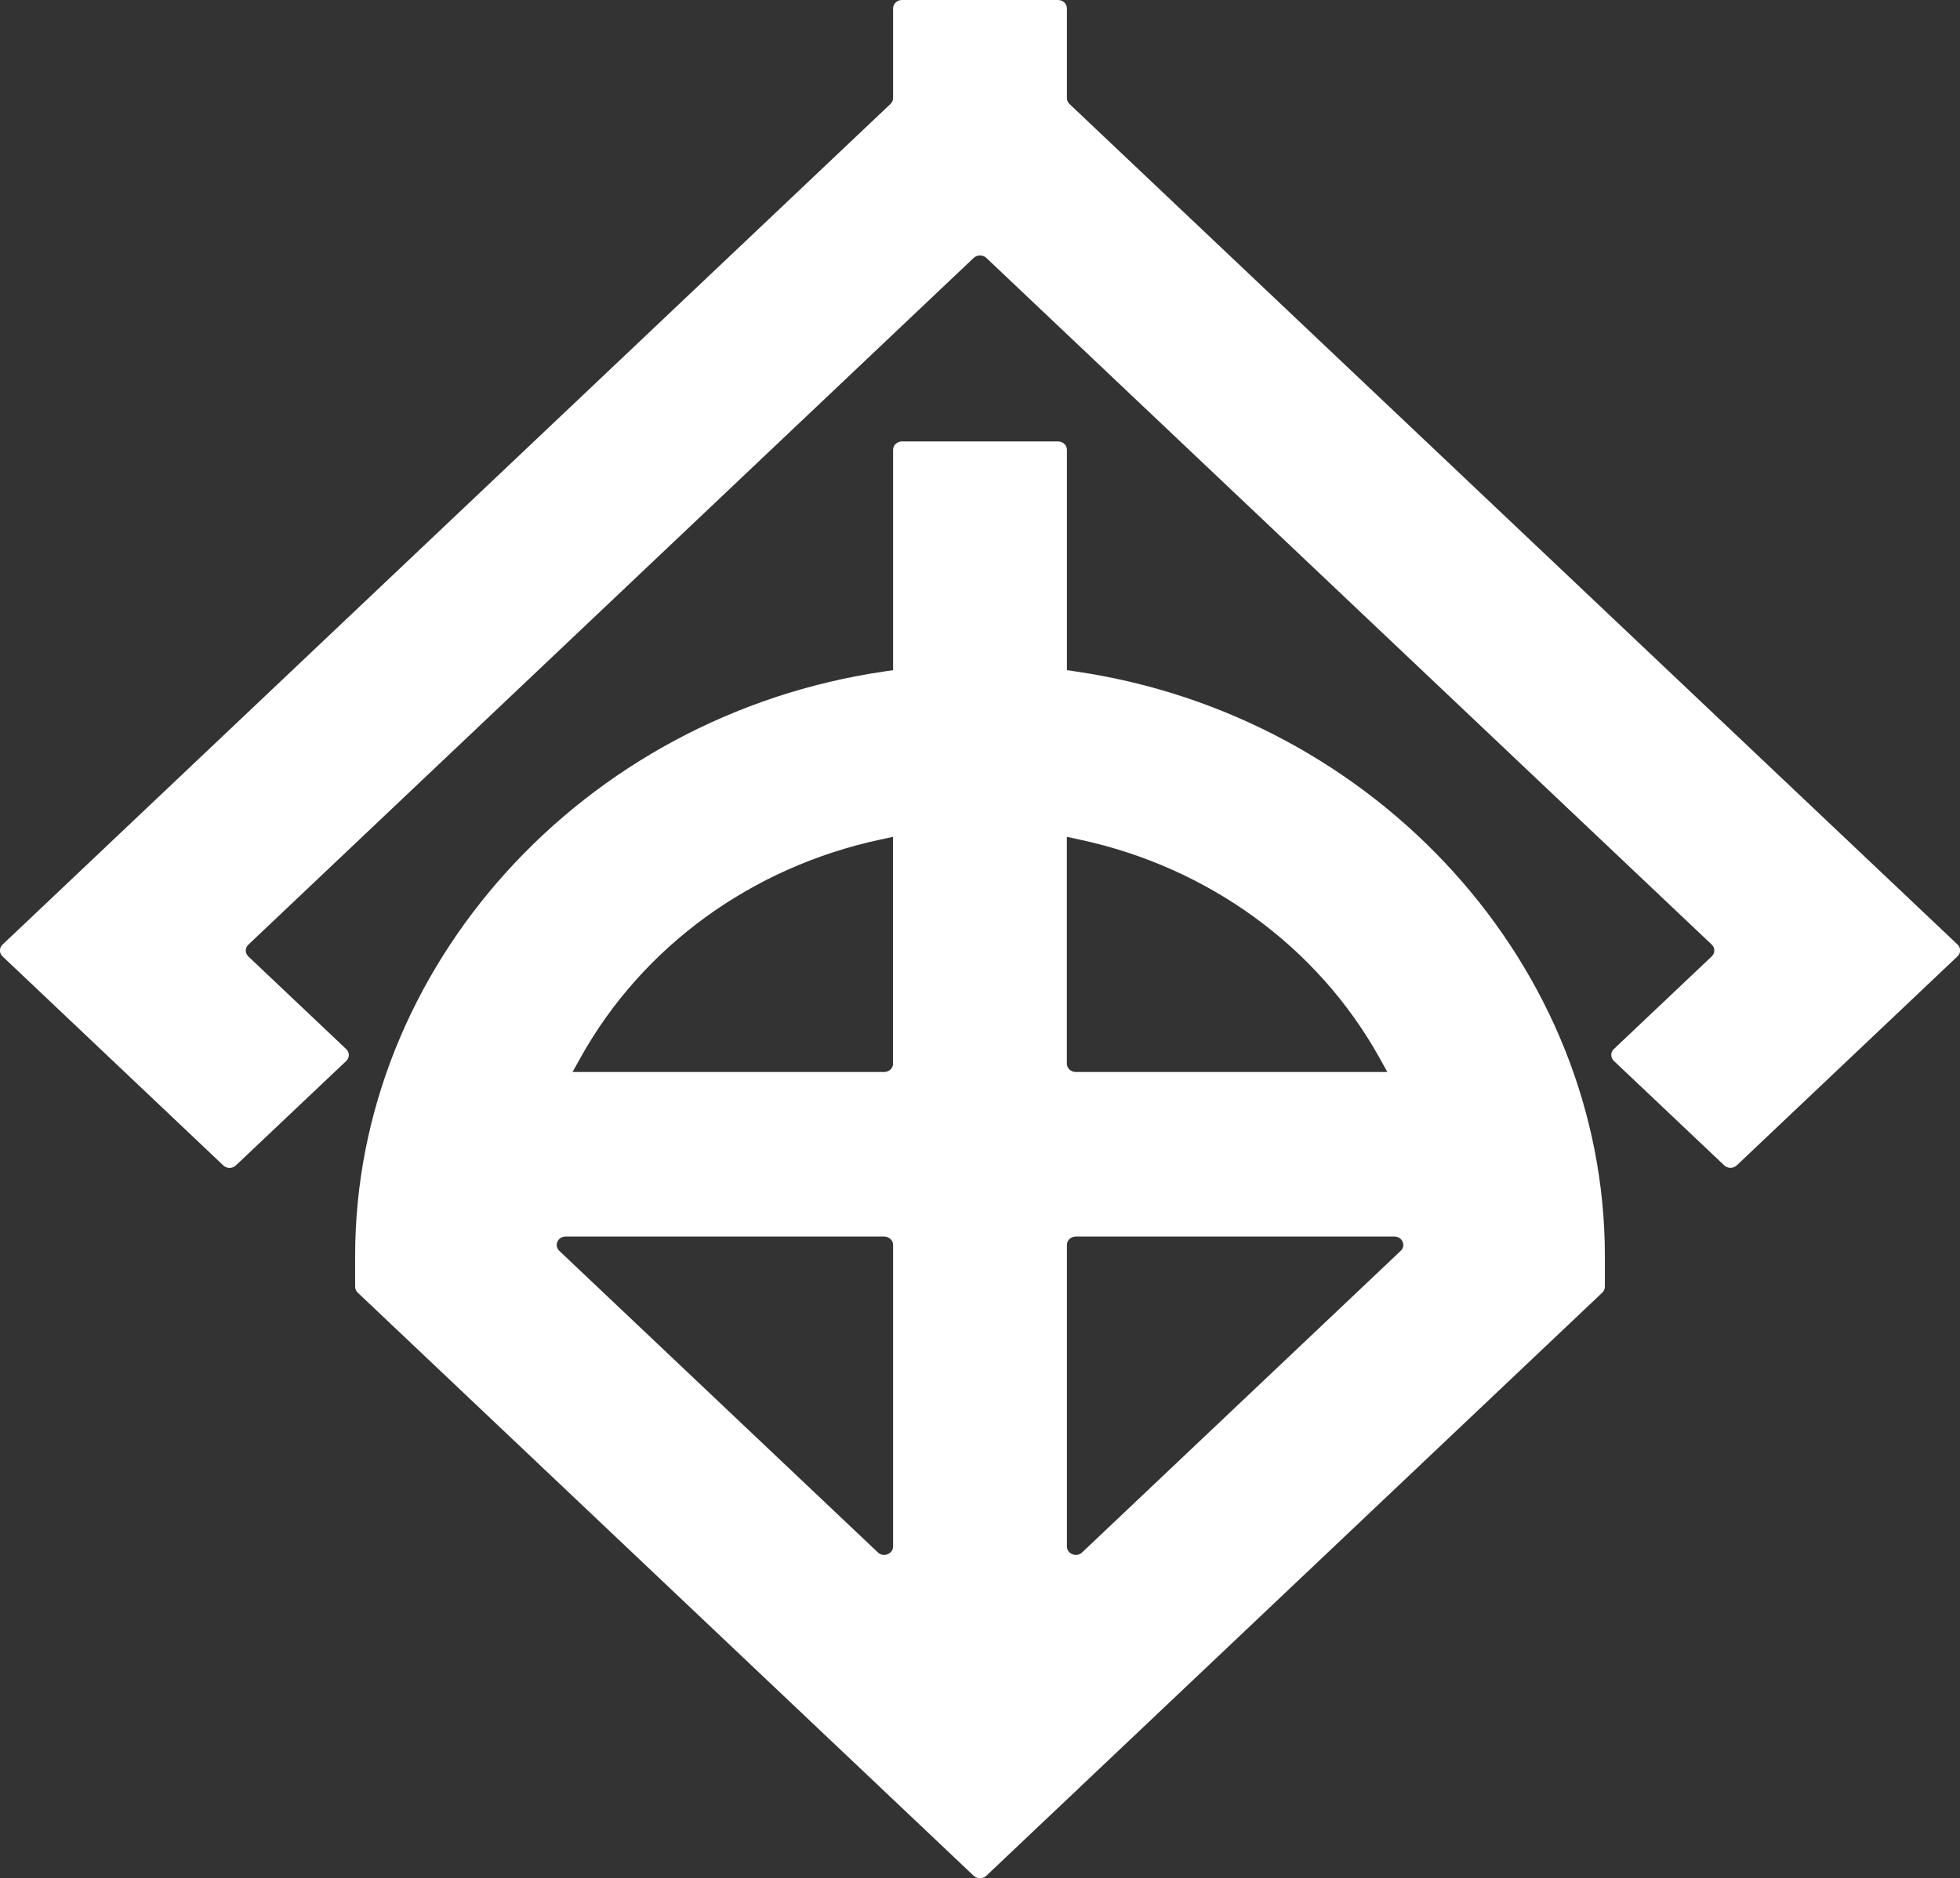
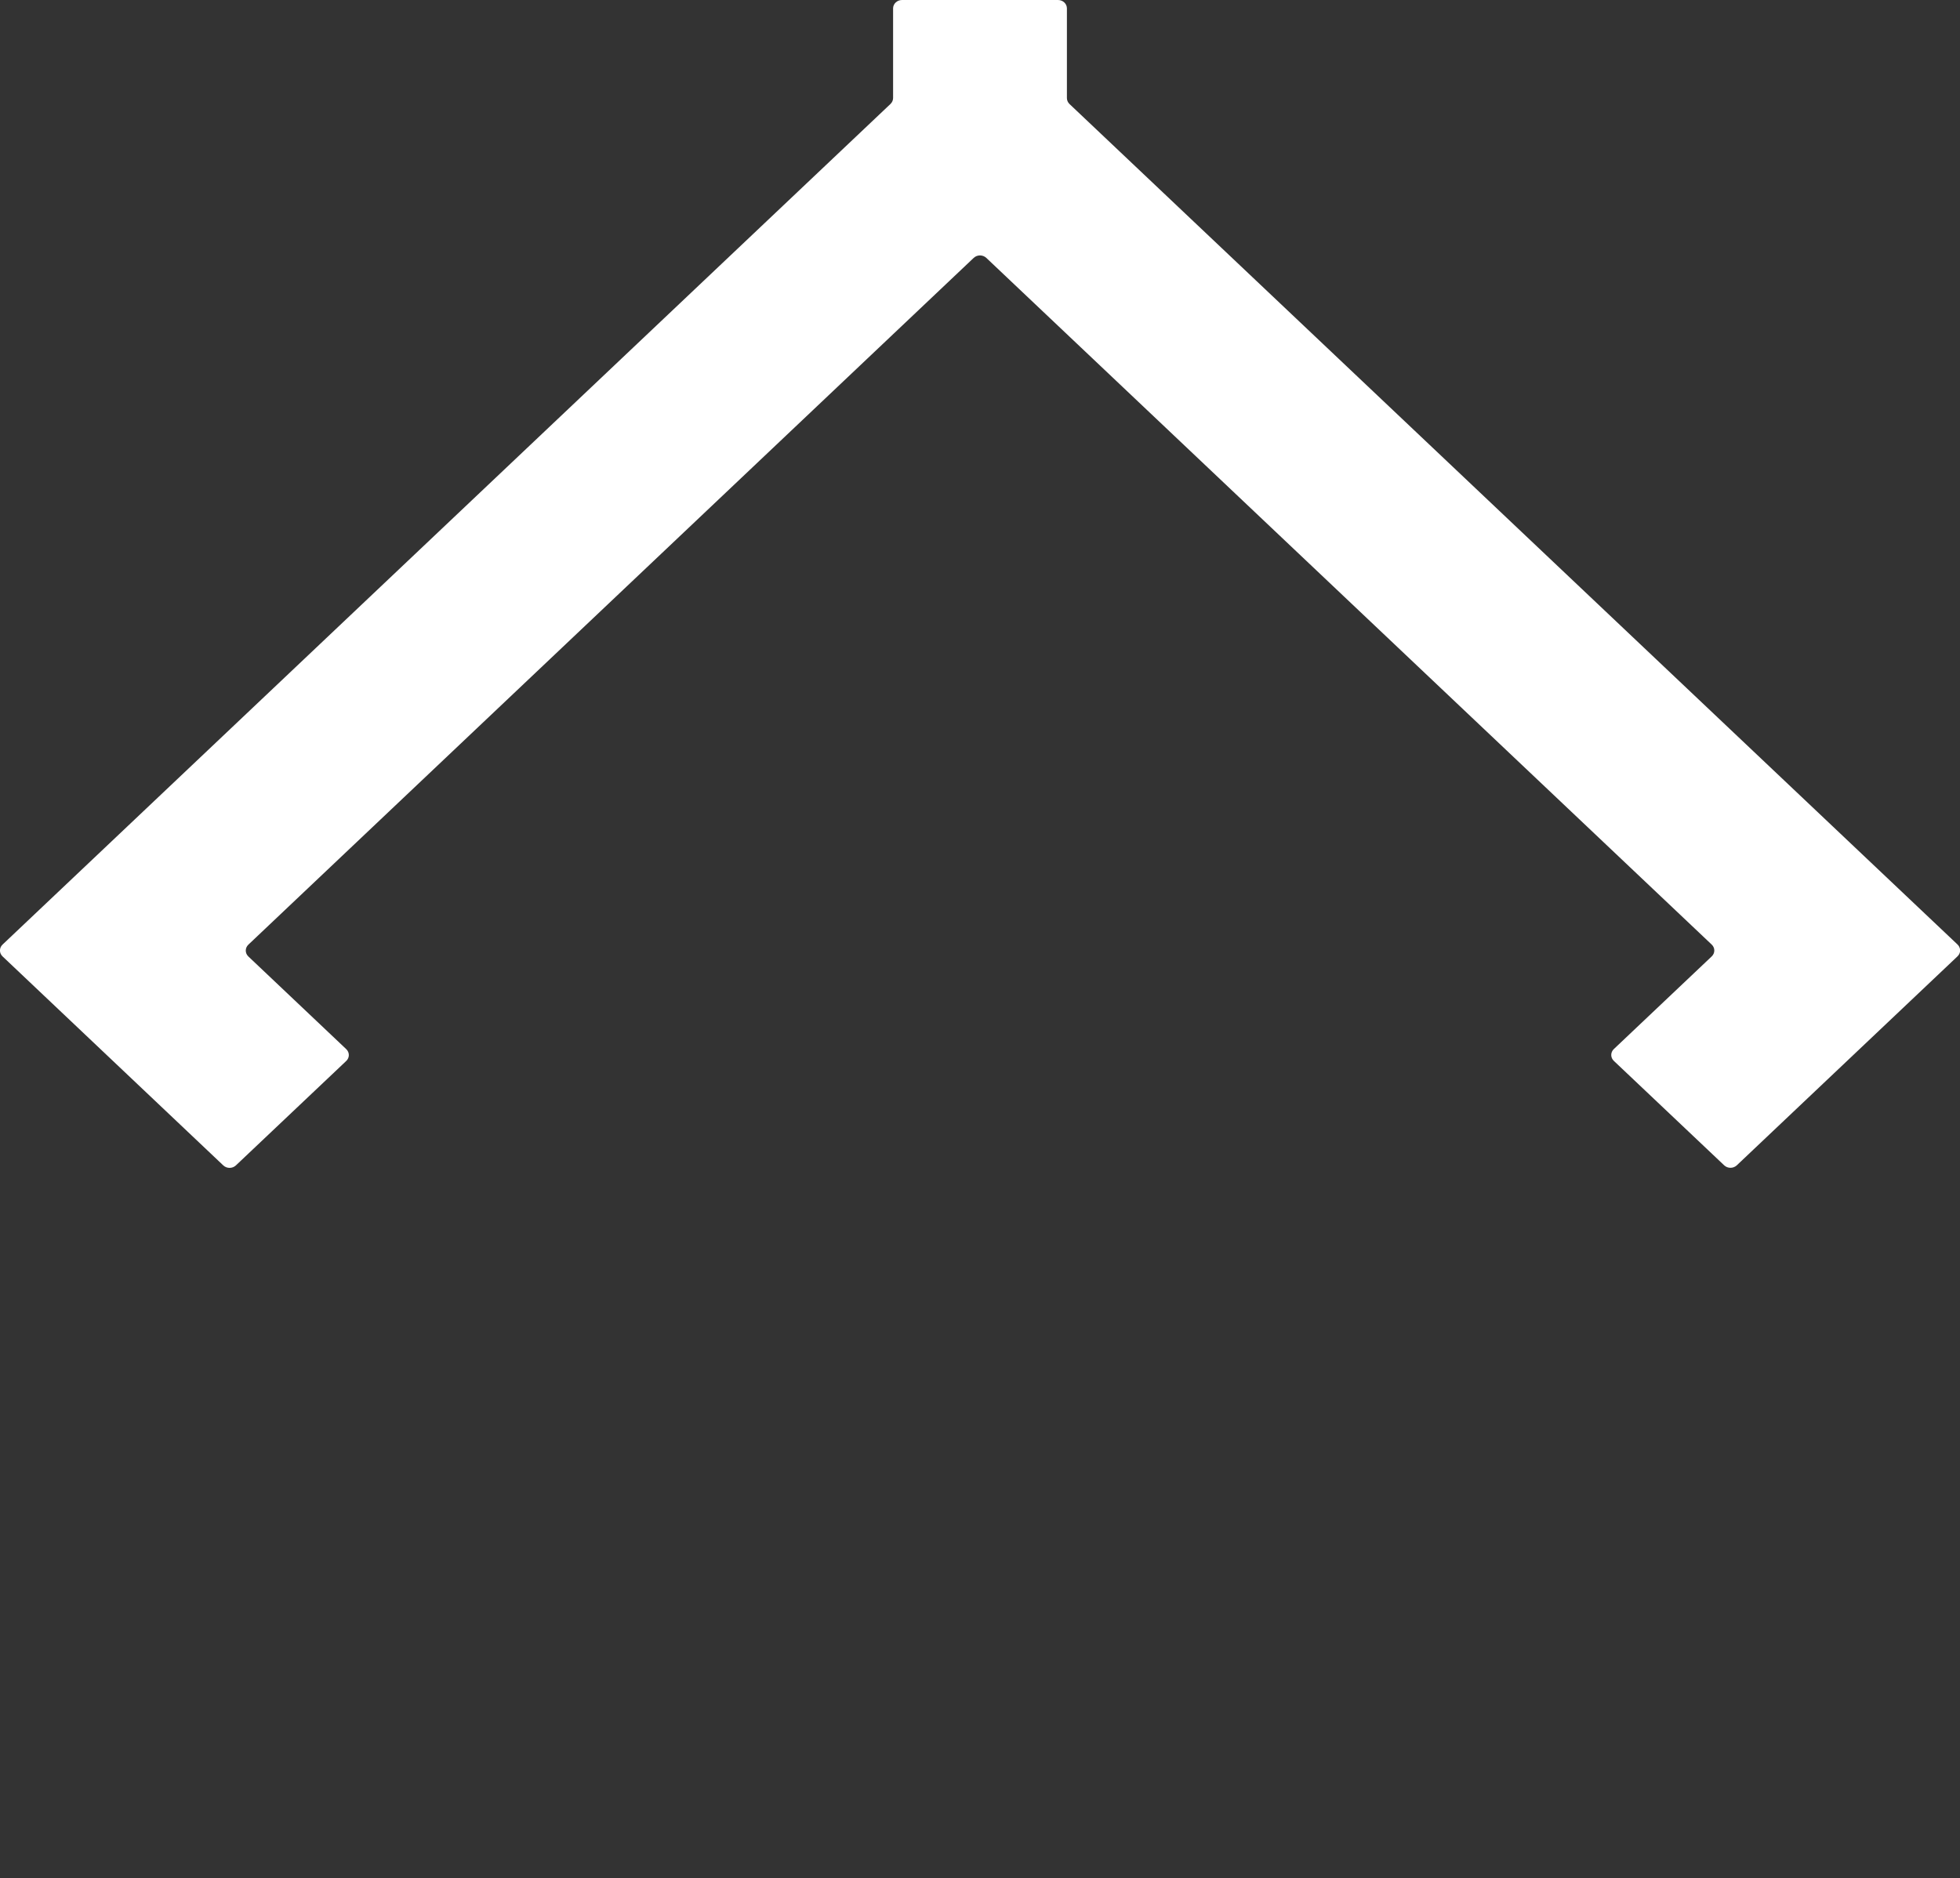
<svg xmlns="http://www.w3.org/2000/svg" id="_レイヤー_2" data-name="レイヤー 2" viewBox="0 0 256.75 246.1">
  <rect x="0" y="0" width="256.75" height="246.1" fill="#333333" stroke="none" />
  <defs>
    <style>.cls-1{fill:#fff}</style>
  </defs>
  <g id="design">
-     <path class="cls-1" d="m140.92 87.98-1.16-.17V58.94c0-.61-.52-1.1-1.17-1.1h-20.43c-.64 0-1.17.49-1.17 1.1v28.87l-1.16.17c-39.52 5.78-69.31 38.71-69.31 76.6v4.01c0 .29.12.57.34.78l80.69 76.41c.46.43 1.19.43 1.65 0l80.69-76.41c.22-.21.34-.49.34-.78v-4.01c0-37.89-29.8-70.82-69.31-76.6ZM115 203.41 73.27 163.9c-.73-.7-.21-1.88.82-1.88h41.73c.64 0 1.17.49 1.17 1.1v39.51c0 .98-1.26 1.48-1.99.78Zm1.99-64.05c0 .61-.52 1.1-1.17 1.1H75l1.06-1.9c8.1-14.53 22.4-24.94 39.25-28.55l1.67-.36v29.71Zm22.77-29.71 1.67.36c16.84 3.61 31.15 14.02 39.25 28.55l1.06 1.9h-40.82c-.64 0-1.17-.49-1.17-1.1v-29.71Zm0 92.98v-39.51c0-.61.52-1.1 1.17-1.1h41.73c1.04 0 1.56 1.19.82 1.88l-41.73 39.51c-.73.7-1.99.2-1.99-.78Z" />
    <path class="cls-1" d="M139.76 12.85V1.1c0-.61-.52-1.1-1.17-1.1h-20.43c-.64 0-1.17.49-1.17 1.1v11.74c0 .29-.12.57-.34.78L.34 123.76c-.46.43-.46 1.13 0 1.56l28.91 27.38c.46.43 1.19.43 1.65 0l14.45-13.68c.46-.43.46-1.13 0-1.56l-12.81-12.13c-.46-.43-.46-1.13 0-1.56l95.01-89.98c.46-.43 1.19-.43 1.65 0l95.02 89.97c.46.43.46 1.13 0 1.56l-12.81 12.13c-.46.43-.46 1.13 0 1.56l14.45 13.68c.46.43 1.19.43 1.65 0l28.91-27.38c.46-.43.46-1.13 0-1.56L140.1 13.63c-.22-.21-.34-.49-.34-.78Z" />
  </g>
</svg>